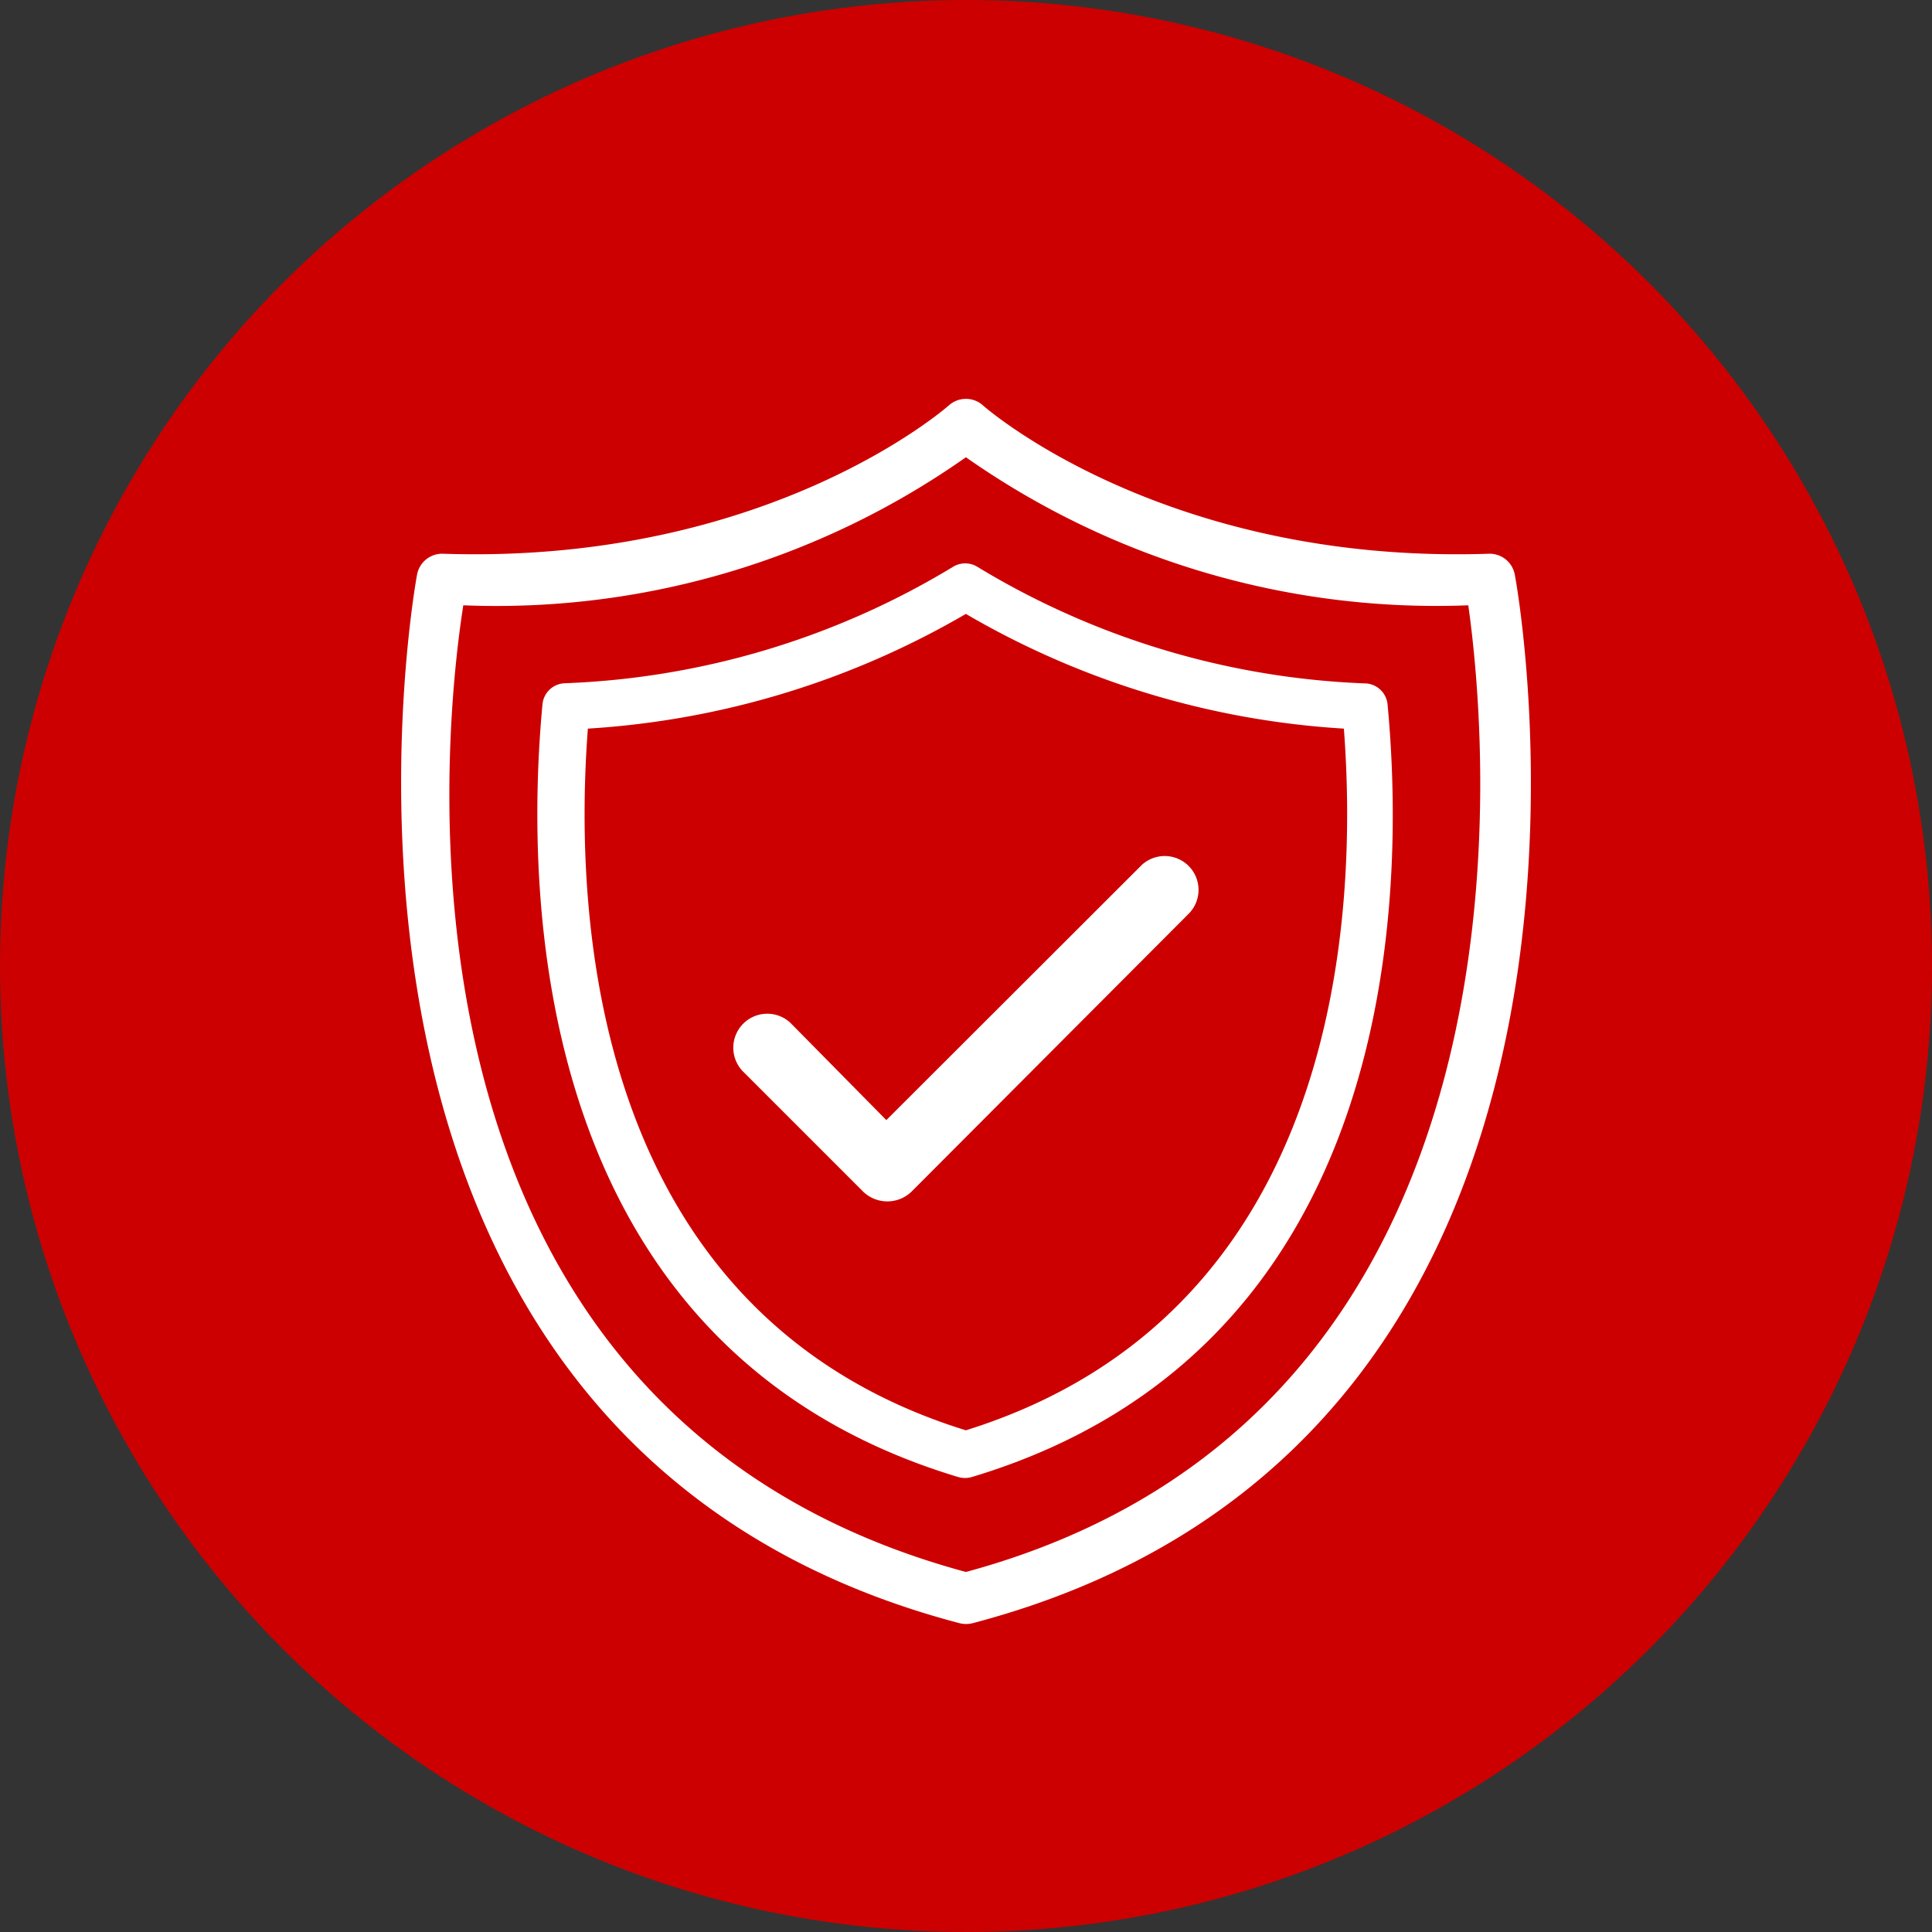
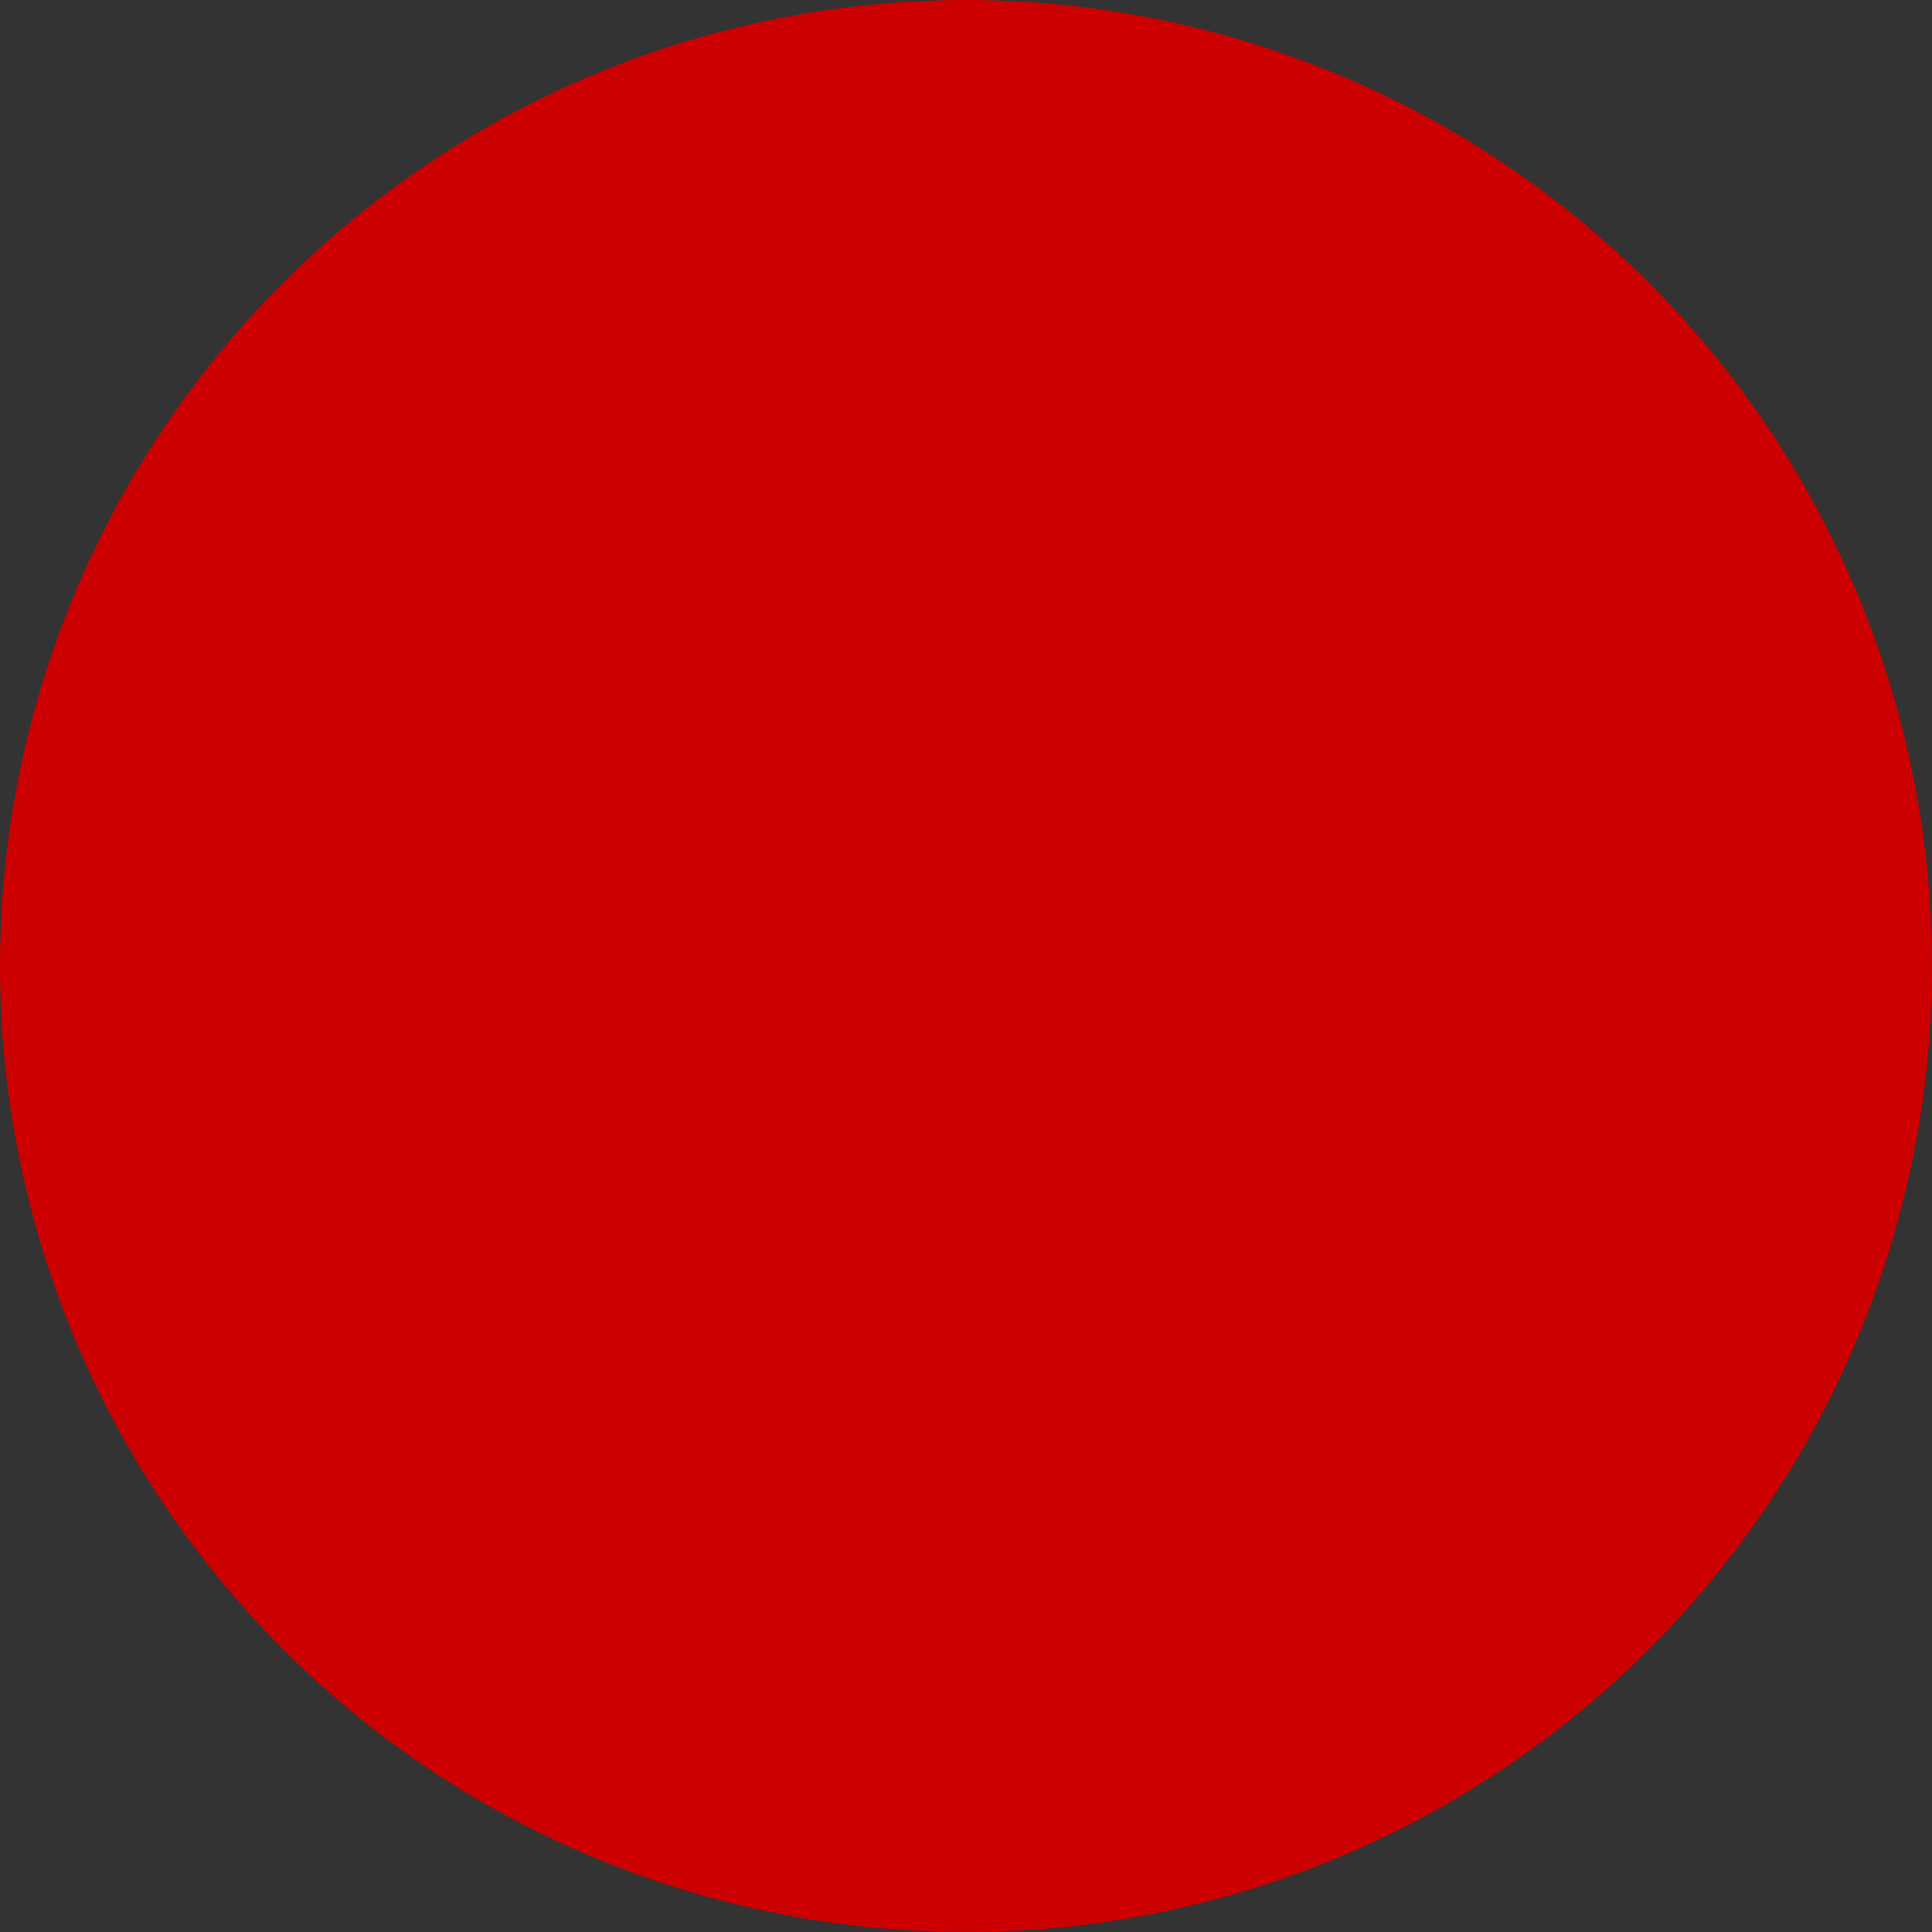
<svg xmlns="http://www.w3.org/2000/svg" width="46" height="46" viewBox="0 0 46 46">
  <rect x="0" y="0" width="46" height="46" fill="#333333" stroke="none" />
  <g id="_774b588b5eda22ee502f7abe80700a05" data-name="774b588b5eda22ee502f7abe80700a05" transform="translate(5.177 6.994)">
    <circle id="Эллипс_21" data-name="Эллипс 21" cx="23" cy="23" r="23" transform="translate(-5.177 -6.994)" fill="#c00" />
-     <path id="Контур_55" data-name="Контур 55" d="M30.28,6.19C22.543,6.451,18.271,2.7,18.228,2.659a.608.608,0,0,0-.814,0c-.043.036-4.3,3.792-12.052,3.531a.608.608,0,0,0-.608.492C4.712,6.889,1,27.279,17.675,31.655a.644.644,0,0,0,.3,0C34.65,27.279,30.936,6.889,30.888,6.682A.608.608,0,0,0,30.28,6.19ZM17.821,30.434C3.642,26.6,5.362,10.542,5.854,7.418A19.423,19.423,0,0,0,17.821,3.893,19.491,19.491,0,0,0,29.782,7.418C30.219,10.487,31.824,26.641,17.821,30.434Z" transform="translate(0 0)" fill="#fff" />
-     <path id="Контур_56" data-name="Контур 56" d="M27.823,10.067a19.2,19.2,0,0,1-9.262-2.775.554.554,0,0,0-.587,0,19.2,19.2,0,0,1-9.245,2.77.554.554,0,0,0-.526.5c-.421,4.509-.31,15.328,9.9,18.4a.593.593,0,0,0,.321,0c10.215-3.069,10.326-13.887,9.9-18.4A.554.554,0,0,0,27.823,10.067ZM18.284,27.849c-8.941-2.77-9.34-12.259-9-16.707a20.33,20.33,0,0,0,9-2.731,20.258,20.258,0,0,0,9,2.731C27.623,15.59,27.224,25.057,18.284,27.849Z" transform="translate(-0.464 -0.788)" fill="#fff" />
-     <path id="Контур_57" data-name="Контур 57" d="M29.439,22.359l-6.078,6.07-2.288-2.32a.809.809,0,0,0-1.127,1.16l2.859,2.859a.829.829,0,0,0,1.16,0l6.6-6.617a.806.806,0,0,0-1.127-1.152Z" transform="translate(-7.435 -8.754)" fill="#fff" />
  </g>
</svg>